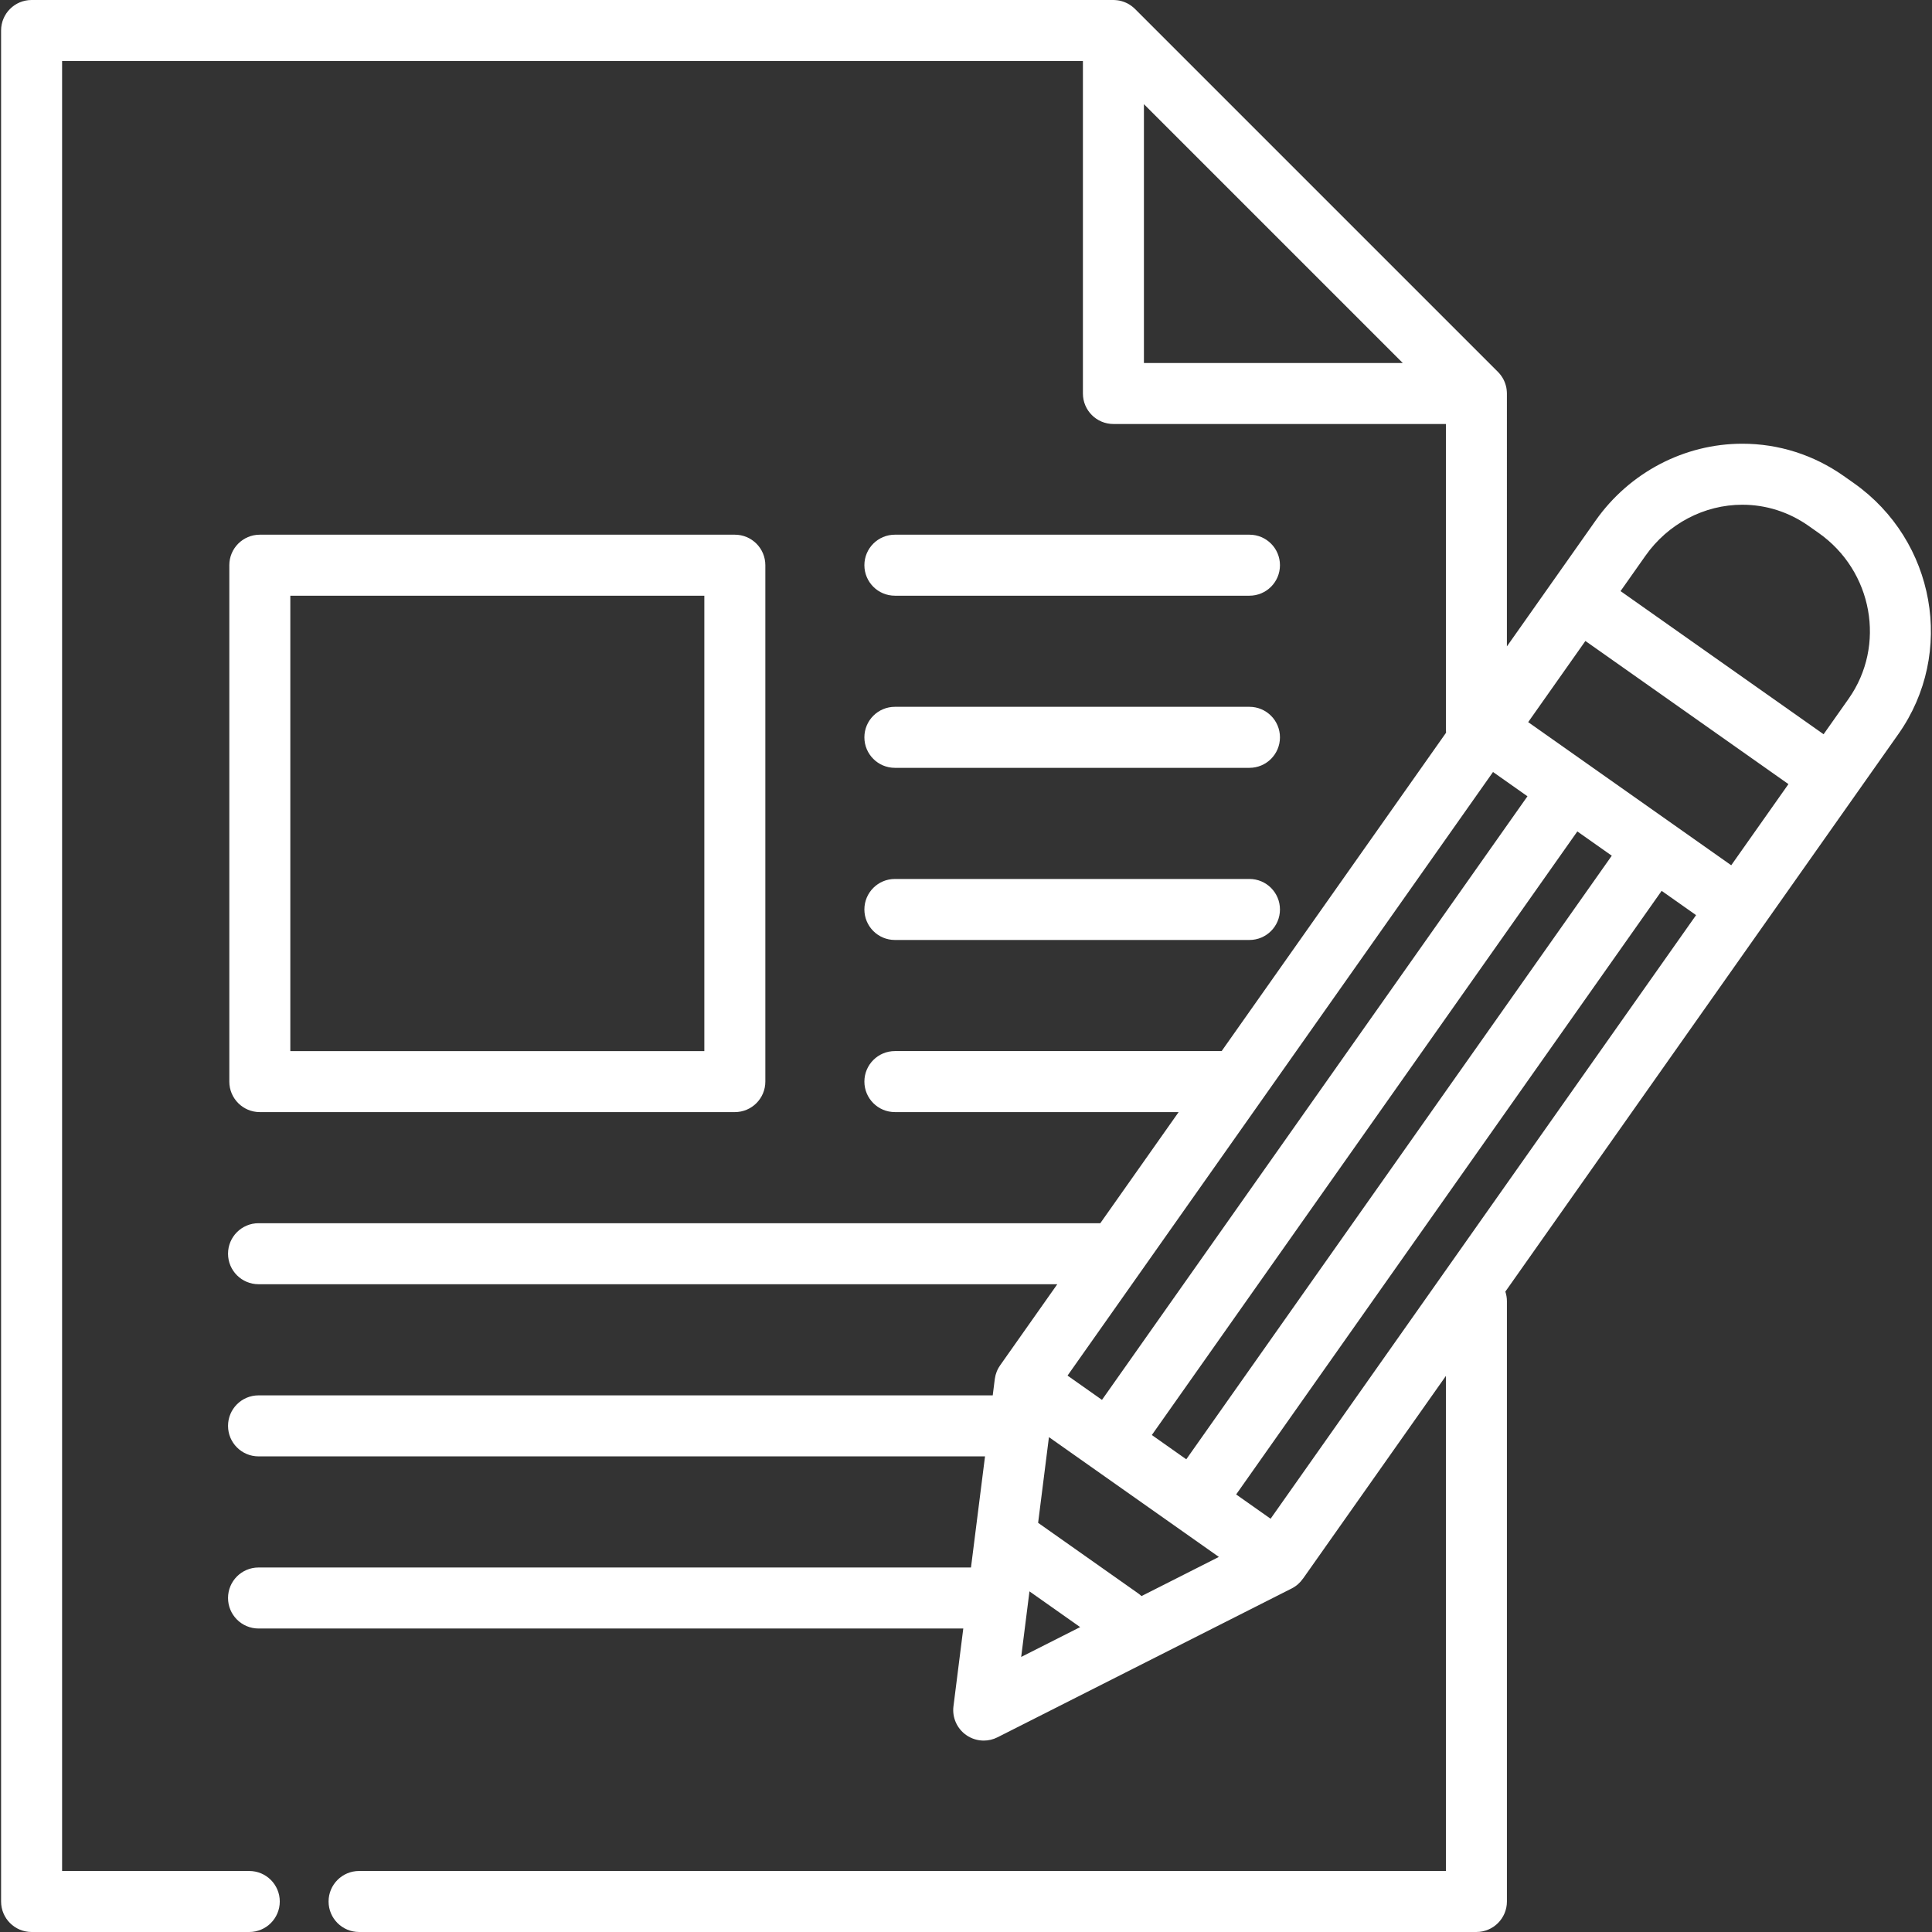
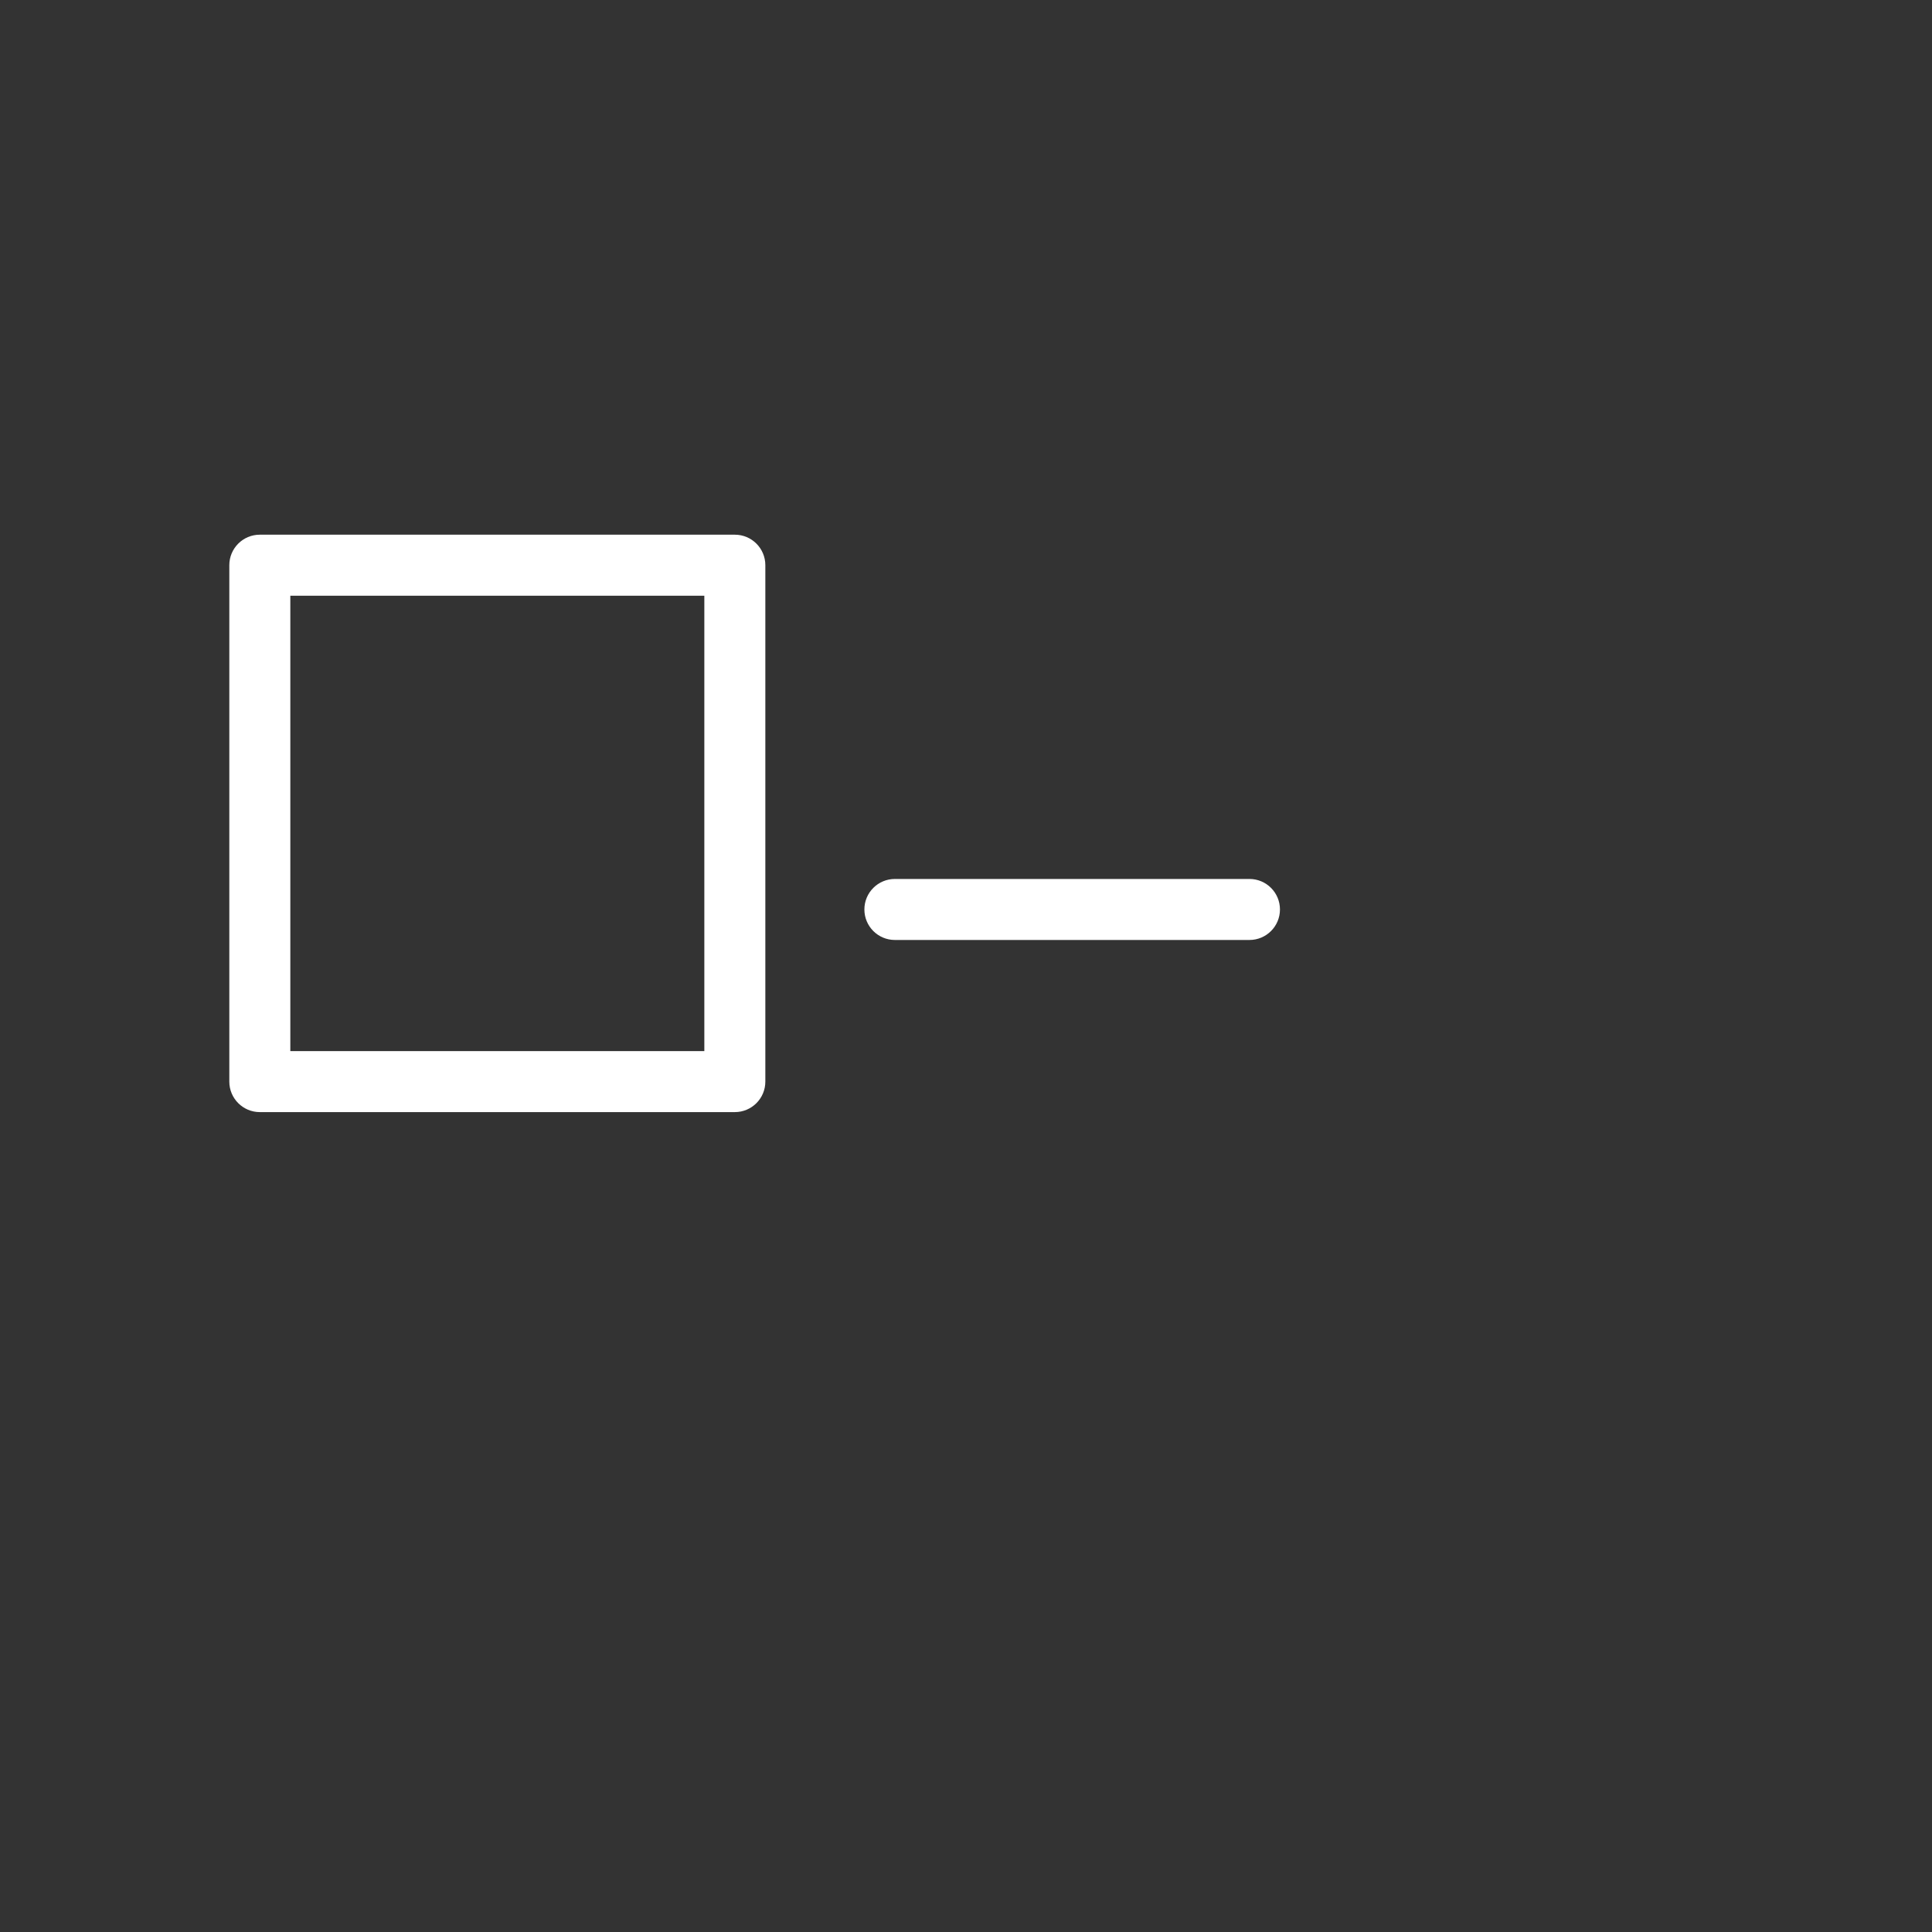
<svg xmlns="http://www.w3.org/2000/svg" version="1.1" id="Layer_1" x="0px" y="0px" viewBox="0 0 512 512" style="enable-background:new 0 0 512 512;" xml:space="preserve" width="300" height="300">
  <rect x="0" y="0" width="512" height="512" fill="#333333" stroke="none" />
  <g transform="matrix(1,0,0,1,0,0)">
    <g>
      <g>
-         <path d="M491.293,128.037l-2.683-1.891c-7.942-5.596-17.232-8.556-26.867-8.556c-15.361,0-29.892,7.602-38.871,20.339l-11.277,16&#10;&#09;&#09;&#09;c-0.002,0.003-0.005,0.006-0.008,0.01l-12.242,17.366V104.28c0-0.092-0.011-0.182-0.013-0.274&#10;&#09;&#09;&#09;c-0.003-0.091-0.008-0.18-0.013-0.269c-0.023-0.345-0.06-0.688-0.127-1.025c-0.001-0.003-0.001-0.008-0.001-0.011&#10;&#09;&#09;&#09;c-0.068-0.343-0.166-0.676-0.277-1.006c-0.028-0.084-0.058-0.167-0.089-0.251c-0.116-0.309-0.246-0.613-0.399-0.908&#10;&#09;&#09;&#09;c-0.01-0.018-0.017-0.038-0.027-0.057c-0.164-0.307-0.355-0.6-0.557-0.886c-0.053-0.073-0.106-0.146-0.161-0.218&#10;&#09;&#09;&#09;c-0.217-0.283-0.445-0.559-0.701-0.814L300.783,2.367c-0.255-0.255-0.531-0.485-0.816-0.702c-0.071-0.054-0.141-0.107-0.213-0.158&#10;&#09;&#09;&#09;c-0.286-0.204-0.58-0.394-0.888-0.559c-0.018-0.01-0.037-0.016-0.055-0.026c-0.293-0.153-0.596-0.282-0.905-0.399&#10;&#09;&#09;&#09;c-0.085-0.032-0.17-0.063-0.258-0.092c-0.327-0.11-0.658-0.207-0.997-0.275c-0.014-0.003-0.029-0.003-0.043-0.006&#10;&#09;&#09;&#09;c-0.324-0.063-0.654-0.1-0.987-0.123c-0.097-0.006-0.194-0.011-0.292-0.014C295.241,0.01,295.154,0,295.067,0H8.372&#10;&#09;&#09;&#09;C3.906,0,0.288,3.619,0.288,8.084v495.832c0,4.466,3.618,8.084,8.084,8.084h57.687c4.466,0,8.084-3.618,8.084-8.084&#10;&#09;&#09;&#09;c0-4.466-3.618-8.084-8.084-8.084H16.456V16.168h270.527v88.111c0,4.466,3.618,8.084,8.084,8.084h88.111v80.957&#10;&#09;&#09;&#09;c0,0.289,0.016,0.573,0.046,0.854l-59.475,84.373h-86.594c-4.466,0-8.084,3.619-8.084,8.084c0,4.466,3.618,8.084,8.084,8.084&#10;&#09;&#09;&#09;h75.196l-20.76,29.45H68.515c-4.466,0-8.084,3.619-8.084,8.084c0,4.466,3.619,8.084,8.084,8.084h211.679l-15.157,21.502&#10;&#09;&#09;&#09;c-0.156,0.221-0.298,0.447-0.428,0.677c-0.003,0.005-0.006,0.01-0.01,0.015c-0.16,0.282-0.294,0.572-0.417,0.866&#10;&#09;&#09;&#09;c-0.027,0.066-0.051,0.134-0.077,0.202c-0.093,0.241-0.175,0.485-0.242,0.731c-0.021,0.072-0.041,0.144-0.058,0.218&#10;&#09;&#09;&#09;c-0.074,0.301-0.136,0.603-0.175,0.908c-0.001,0.011-0.004,0.021-0.006,0.031l-0.002,0.021c-0.003,0.026-0.006,0.053-0.01,0.079&#10;&#09;&#09;&#09;l-0.53,4.204H68.515c-4.466,0-8.084,3.618-8.084,8.084c0,4.466,3.619,8.084,8.084,8.084H261.04l-3.719,29.448H68.515&#10;&#09;&#09;&#09;c-4.466,0-8.084,3.618-8.084,8.084c0,4.466,3.619,8.084,8.084,8.084H255.28l-2.602,20.605c-0.375,2.966,0.918,5.897,3.362,7.62&#10;&#09;&#09;&#09;c1.388,0.979,3.02,1.477,4.659,1.477c1.245,0,2.495-0.288,3.649-0.871l77.972-39.446c1.214-0.614,2.224-1.518,2.976-2.598&#10;&#09;&#09;&#09;c0.038-0.051,0.081-0.095,0.117-0.147l37.766-53.577v131.196H232.304h-97.519H95.161c-4.466,0-8.084,3.619-8.084,8.084&#10;&#09;&#09;&#09;c0,4.466,3.618,8.084,8.084,8.084h39.626h97.519h158.958c4.466,0,8.084-3.618,8.084-8.084V344.84c0-0.891-0.15-1.747-0.416-2.549&#10;&#09;&#09;&#09;l68.419-97.062l24.479-34.724l11.289-16.012C518.209,173.084,512.905,143.274,491.293,128.037z M303.151,96.196V27.601&#10;&#09;&#09;&#09;l68.595,68.595H303.151z M395.666,204.588l9.129,6.434L292.035,370.98l-9.125-6.433L395.666,204.588z M418.01,220.337l9.128,6.434&#10;&#09;&#09;&#09;L314.376,386.729l-9.126-6.434L418.01,220.337z M270.624,439.106l2.195-17.378l13.435,9.471L270.624,439.106z M302.503,422.98&#10;&#09;&#09;&#09;c-0.269-0.251-0.551-0.493-0.859-0.71l-26.532-18.706l2.868-22.71l45.037,31.748L302.503,422.98z M336.721,402.48l-9.129-6.435&#10;&#09;&#09;&#09;l112.76-159.959l9.125,6.433L336.721,402.48z M458.793,229.305l-15.732-11.09l-19.022-13.409l-3.308-2.331&#10;&#09;&#09;&#09;c-0.004-0.003-0.008-0.006-0.012-0.01c-0.004-0.003-0.009-0.005-0.013-0.009l-15.723-11.084l15.163-21.509l26.905,18.967&#10;&#09;&#09;&#09;l26.905,18.967L458.793,229.305z M489.902,185.176l-6.63,9.406l-53.811-37.933l6.627-9.404&#10;&#09;&#09;&#09;c5.952-8.444,15.544-13.486,25.656-13.486c6.281,0,12.351,1.938,17.553,5.604l2.681,1.89&#10;&#09;&#09;&#09;C496.302,151.35,499.857,171.054,489.902,185.176z" fill="#ffffffff" data-original-color="#000000ff" stroke="none" />
-       </g>
+         </g>
    </g>
    <g>
      <g>
-         <path d="M331.118,141.699h-93.963c-4.466,0-8.084,3.618-8.084,8.084c0,4.466,3.618,8.084,8.084,8.084h93.963&#10;&#09;&#09;&#09;c4.466,0,8.084-3.618,8.084-8.084C339.203,145.317,335.584,141.699,331.118,141.699z" fill="#ffffffff" data-original-color="#000000ff" stroke="none" />
-       </g>
+         </g>
    </g>
    <g>
      <g>
-         <path d="M331.118,187.315h-93.963c-4.466,0-8.084,3.618-8.084,8.084c0,4.466,3.618,8.084,8.084,8.084h93.963&#10;&#09;&#09;&#09;c4.466,0,8.084-3.618,8.084-8.084C339.203,190.934,335.584,187.315,331.118,187.315z" fill="#ffffffff" data-original-color="#000000ff" stroke="none" />
-       </g>
+         </g>
    </g>
    <g>
      <g>
        <path d="M331.118,232.934h-93.963c-4.466,0-8.084,3.618-8.084,8.084c0,4.466,3.618,8.084,8.084,8.084h93.963&#10;&#09;&#09;&#09;c4.466,0,8.084-3.618,8.084-8.084C339.203,236.553,335.584,232.934,331.118,232.934z" fill="#ffffffff" data-original-color="#000000ff" stroke="none" />
      </g>
    </g>
    <g>
      <g>
        <path d="M194.739,141.699H68.855c-4.466,0-8.084,3.618-8.084,8.084v136.851c0,4.466,3.62,8.084,8.084,8.084h125.884&#10;&#09;&#09;&#09;c4.466,0,8.084-3.619,8.084-8.084V149.783C202.823,145.317,199.205,141.699,194.739,141.699z M186.655,278.55H76.939V157.867&#10;&#09;&#09;&#09;h109.716V278.55z" fill="#ffffffff" data-original-color="#000000ff" stroke="none" />
      </g>
    </g>
    <g>
</g>
    <g>
</g>
    <g>
</g>
    <g>
</g>
    <g>
</g>
    <g>
</g>
    <g>
</g>
    <g>
</g>
    <g>
</g>
    <g>
</g>
    <g>
</g>
    <g>
</g>
    <g>
</g>
    <g>
</g>
    <g>
</g>
  </g>
</svg>